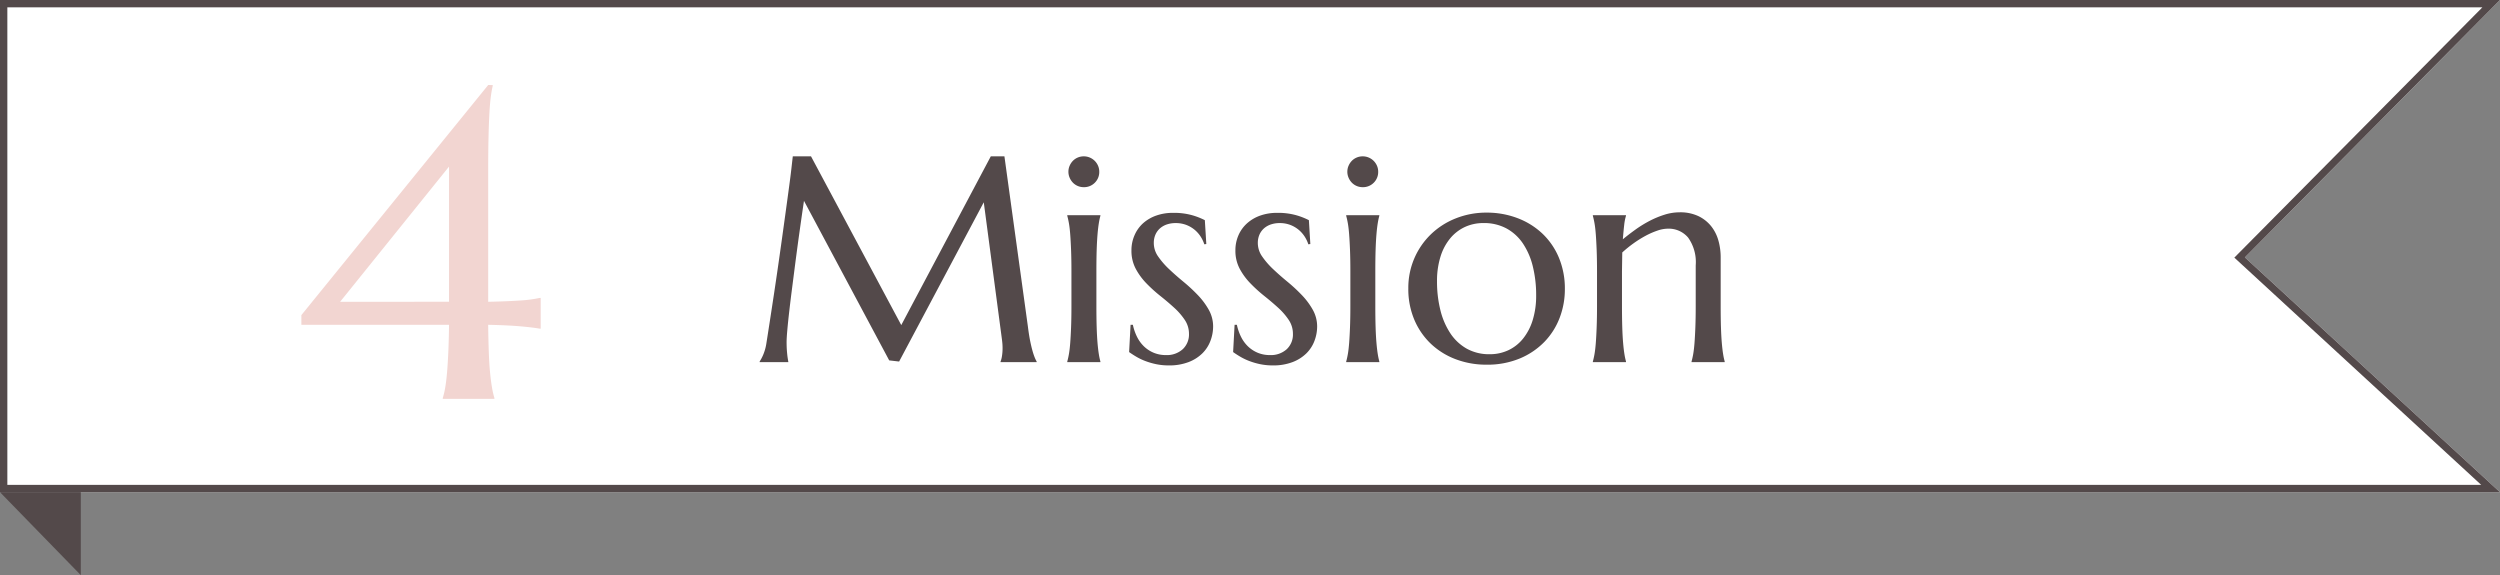
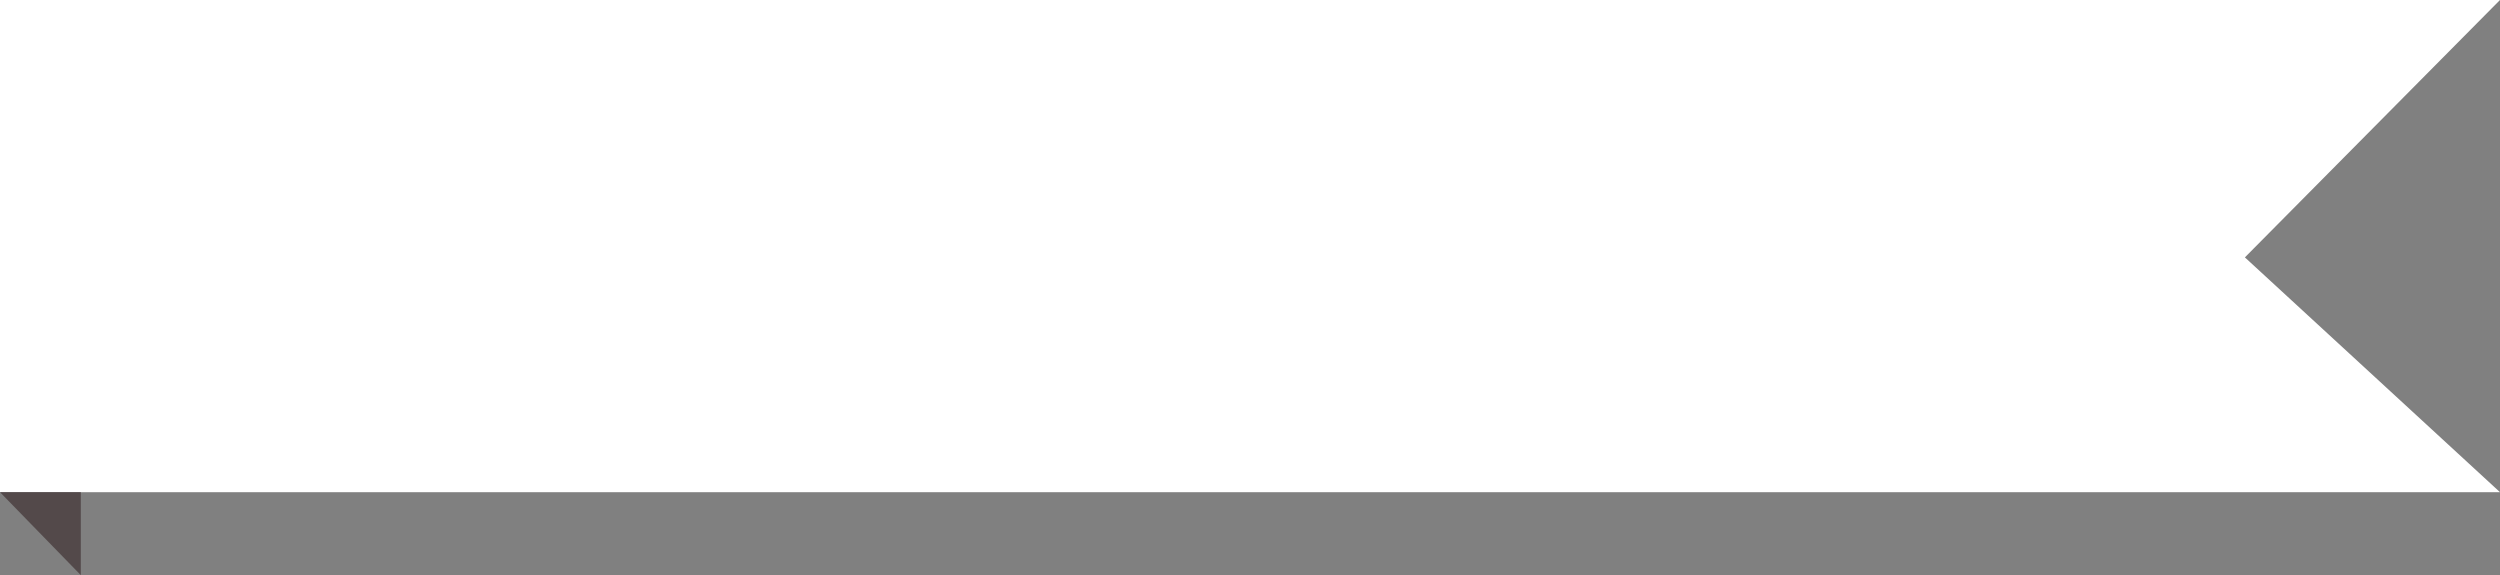
<svg xmlns="http://www.w3.org/2000/svg" width="340.311" height="78.292" viewBox="0 0 340.311 78.292">
  <rect x="0" y="0" width="340.311" height="78.292" fill="#808080" stroke="none" />
  <g id="section-inner-ttl-mission" transform="translate(-384 -2958.708)">
    <g id="グループ_9341" data-name="グループ 9341" transform="translate(384 2958.708)">
      <path id="パス_12039" data-name="パス 12039" d="M0,0H340.31L305.585,35.036,340.31,67H0Z" fill="#fff" />
-       <path id="パス_12039_-_アウトライン" data-name="パス 12039 - アウトライン" d="M1,1V66H337.747l-33.6-30.931L337.911,1H1M0,0H340.31L305.585,35.036,340.31,67H0Z" fill="#53494a" />
-       <path id="パス_12040" data-name="パス 12040" d="M3303.667,1723.562h0l11,11.292v-11.292" transform="translate(-3303.667 -1656.562)" fill="#53494a" />
+       <path id="パス_12040" data-name="パス 12040" d="M3303.667,1723.562l11,11.292v-11.292" transform="translate(-3303.667 -1656.562)" fill="#53494a" />
    </g>
-     <path id="パス_12050" data-name="パス 12050" d="M1.406-.078a6.054,6.054,0,0,0,.488-.928,6.5,6.5,0,0,0,.43-1.553q.215-1.367.479-3.076T3.35-9.219q.283-1.875.566-3.838t.547-3.867q.264-1.9.508-3.672t.439-3.232q.2-1.465.322-2.549t.186-1.631H8.4L20.684-5.039,32.871-28.008h1.855l3.2,23.2q.137,1.094.293,1.875t.313,1.338a8.921,8.921,0,0,0,.3.918,4.729,4.729,0,0,0,.283.6V0H34.2V-.078a3.241,3.241,0,0,0,.186-.7,6.723,6.723,0,0,0,.088-1.172q0-.254-.02-.518t-.059-.576l-2.48-18.711L20.391-.078,19.043-.234,7.441-21.953Q6.758-17.324,6.25-13.4q-.215,1.68-.43,3.35T5.439-6.934q-.166,1.445-.264,2.549t-.1,1.631q0,.664.039,1.172T5.2-.723q.059.41.117.723H1.406ZM43.848-12.363q0-1.66-.049-2.9T43.682-17.4q-.068-.9-.176-1.5a10.382,10.382,0,0,0-.225-1.016V-20h4.512v.078a8.986,8.986,0,0,0-.215,1.016q-.1.605-.176,1.5t-.117,2.139q-.039,1.24-.039,2.9v4.727q0,1.66.039,2.9T47.4-2.6q.078.9.176,1.5a8.986,8.986,0,0,0,.215,1.016V0H43.281V-.078a10.382,10.382,0,0,0,.225-1.016q.107-.605.176-1.5T43.8-4.736q.049-1.24.049-2.9Zm-.41-13.555a2.006,2.006,0,0,1,.166-.811,2.227,2.227,0,0,1,.439-.664,2.02,2.02,0,0,1,.654-.449,2.055,2.055,0,0,1,.83-.166,2.055,2.055,0,0,1,.83.166,2.136,2.136,0,0,1,.664.449,2.136,2.136,0,0,1,.449.664,2.006,2.006,0,0,1,.166.811,2.042,2.042,0,0,1-.605,1.5,2.042,2.042,0,0,1-1.5.605,2.055,2.055,0,0,1-.83-.166,2.02,2.02,0,0,1-.654-.449,2.227,2.227,0,0,1-.439-.664A2.055,2.055,0,0,1,43.438-25.918Zm18.77,9.844-.273.039a4.387,4.387,0,0,0-.439-.957,4.045,4.045,0,0,0-.781-.937,4.063,4.063,0,0,0-1.152-.713,3.98,3.98,0,0,0-1.553-.283,3.651,3.651,0,0,0-1.143.176,2.738,2.738,0,0,0-.937.518,2.449,2.449,0,0,0-.635.85,2.819,2.819,0,0,0-.234,1.191,3.18,3.18,0,0,0,.6,1.826,10.761,10.761,0,0,0,1.494,1.719q.9.85,1.943,1.709a22.355,22.355,0,0,1,1.943,1.8,9.832,9.832,0,0,1,1.494,2,4.623,4.623,0,0,1,.6,2.295A5.543,5.543,0,0,1,62.773-2.9a4.725,4.725,0,0,1-1.084,1.689,5.441,5.441,0,0,1-1.875,1.2A7.3,7.3,0,0,1,57.09.449,8.242,8.242,0,0,1,55.342.273a9.739,9.739,0,0,1-1.484-.439,8.061,8.061,0,0,1-1.211-.586q-.537-.322-.947-.615l.2-3.711h.313a6.734,6.734,0,0,0,.586,1.68,4.666,4.666,0,0,0,.967,1.3,4.294,4.294,0,0,0,1.318.84,4.252,4.252,0,0,0,1.621.3,3.21,3.21,0,0,0,2.295-.8,2.74,2.74,0,0,0,.85-2.09,3.376,3.376,0,0,0-.576-1.9,9,9,0,0,0-1.455-1.67q-.879-.8-1.885-1.6a19.652,19.652,0,0,1-1.885-1.709,8.784,8.784,0,0,1-1.455-1.992,5.183,5.183,0,0,1-.576-2.471,5.075,5.075,0,0,1,.42-2.08A4.714,4.714,0,0,1,53.6-18.9a5.348,5.348,0,0,1,1.787-1.045,6.669,6.669,0,0,1,2.266-.371,9.124,9.124,0,0,1,2.705.342,9.474,9.474,0,0,1,1.65.654Zm14.16,0-.273.039a4.388,4.388,0,0,0-.439-.957,4.045,4.045,0,0,0-.781-.937,4.063,4.063,0,0,0-1.152-.713,3.98,3.98,0,0,0-1.553-.283,3.651,3.651,0,0,0-1.143.176,2.738,2.738,0,0,0-.937.518,2.449,2.449,0,0,0-.635.85,2.819,2.819,0,0,0-.234,1.191,3.18,3.18,0,0,0,.6,1.826,10.76,10.76,0,0,0,1.494,1.719q.9.85,1.943,1.709a22.355,22.355,0,0,1,1.943,1.8,9.832,9.832,0,0,1,1.494,2,4.623,4.623,0,0,1,.6,2.295A5.543,5.543,0,0,1,76.934-2.9,4.725,4.725,0,0,1,75.85-1.211a5.441,5.441,0,0,1-1.875,1.2A7.3,7.3,0,0,1,71.25.449,8.242,8.242,0,0,1,69.5.273a9.739,9.739,0,0,1-1.484-.439,8.061,8.061,0,0,1-1.211-.586q-.537-.322-.947-.615l.2-3.711h.313a6.734,6.734,0,0,0,.586,1.68,4.666,4.666,0,0,0,.967,1.3,4.3,4.3,0,0,0,1.318.84,4.252,4.252,0,0,0,1.621.3,3.21,3.21,0,0,0,2.295-.8A2.74,2.74,0,0,0,74-3.848a3.376,3.376,0,0,0-.576-1.9,9,9,0,0,0-1.455-1.67q-.879-.8-1.885-1.6A19.653,19.653,0,0,1,68.2-10.732a8.784,8.784,0,0,1-1.455-1.992,5.183,5.183,0,0,1-.576-2.471,5.075,5.075,0,0,1,.42-2.08A4.714,4.714,0,0,1,67.764-18.9a5.348,5.348,0,0,1,1.787-1.045,6.669,6.669,0,0,1,2.266-.371,9.124,9.124,0,0,1,2.705.342,9.474,9.474,0,0,1,1.65.654Zm5.449,3.711q0-1.66-.049-2.9T81.65-17.4q-.068-.9-.176-1.5a10.383,10.383,0,0,0-.225-1.016V-20h4.512v.078a8.985,8.985,0,0,0-.215,1.016q-.1.605-.176,1.5t-.117,2.139q-.039,1.24-.039,2.9v4.727q0,1.66.039,2.9T85.371-2.6q.078.9.176,1.5a8.985,8.985,0,0,0,.215,1.016V0H81.25V-.078a10.383,10.383,0,0,0,.225-1.016q.107-.605.176-1.5t.117-2.139q.049-1.24.049-2.9Zm-.41-13.555a2.006,2.006,0,0,1,.166-.811,2.227,2.227,0,0,1,.439-.664,2.02,2.02,0,0,1,.654-.449,2.055,2.055,0,0,1,.83-.166,2.055,2.055,0,0,1,.83.166,2.136,2.136,0,0,1,.664.449,2.136,2.136,0,0,1,.449.664,2.006,2.006,0,0,1,.166.811,2.042,2.042,0,0,1-.605,1.5,2.042,2.042,0,0,1-1.5.605,2.055,2.055,0,0,1-.83-.166,2.02,2.02,0,0,1-.654-.449,2.227,2.227,0,0,1-.439-.664A2.055,2.055,0,0,1,81.406-25.918Zm8.3,15.879a10.141,10.141,0,0,1,.82-4.092A10.1,10.1,0,0,1,92.783-17.4a10.353,10.353,0,0,1,3.389-2.168,11.2,11.2,0,0,1,4.2-.781,11.671,11.671,0,0,1,4.15.732,10.168,10.168,0,0,1,3.389,2.08,9.6,9.6,0,0,1,2.275,3.281,10.887,10.887,0,0,1,.83,4.336,10.823,10.823,0,0,1-.7,3.867,9.615,9.615,0,0,1-2.07,3.281A10.068,10.068,0,0,1,104.893-.5a11.489,11.489,0,0,1-4.561.85,11.675,11.675,0,0,1-4.121-.723,10.061,10.061,0,0,1-3.379-2.07,9.737,9.737,0,0,1-2.285-3.271A10.707,10.707,0,0,1,89.707-10.039Zm11.074,8.965a5.91,5.91,0,0,0,2.549-.547,5.657,5.657,0,0,0,2-1.582,7.569,7.569,0,0,0,1.309-2.52,11.14,11.14,0,0,0,.469-3.359A16.2,16.2,0,0,0,106.66-13a9.75,9.75,0,0,0-1.338-3.125,6.384,6.384,0,0,0-2.236-2.061,6.415,6.415,0,0,0-3.145-.742,5.936,5.936,0,0,0-2.539.537,5.764,5.764,0,0,0-2,1.553,7.257,7.257,0,0,0-1.318,2.49A11.044,11.044,0,0,0,93.613-11a15.991,15.991,0,0,0,.459,3.926A10.005,10.005,0,0,0,95.43-3.916a6.523,6.523,0,0,0,2.236,2.09A6.252,6.252,0,0,0,100.781-1.074Zm28.047-12.09a5.752,5.752,0,0,0-1.035-3.789,3.464,3.464,0,0,0-2.773-1.211,4.45,4.45,0,0,0-1.406.264,10.54,10.54,0,0,0-1.6.7,15.077,15.077,0,0,0-1.641,1.025,16.153,16.153,0,0,0-1.543,1.25l-.039,2.559v4.727q0,1.66.039,2.9t.117,2.139q.078.9.176,1.5a8.985,8.985,0,0,0,.215,1.016V0h-4.512V-.078a10.383,10.383,0,0,0,.225-1.016q.107-.605.176-1.5t.117-2.139q.049-1.24.049-2.9v-4.727q0-1.66-.049-2.9t-.117-2.139q-.068-.9-.176-1.5a10.383,10.383,0,0,0-.225-1.016V-20h4.512v.078a6.722,6.722,0,0,0-.244,1.24q-.088.752-.186,1.963.8-.664,1.729-1.328a15.89,15.89,0,0,1,1.924-1.182,12.385,12.385,0,0,1,2.031-.84,6.811,6.811,0,0,1,2.031-.322,5.785,5.785,0,0,1,2.588.527,4.974,4.974,0,0,1,1.738,1.387,5.5,5.5,0,0,1,.977,1.963,8.416,8.416,0,0,1,.3,2.236v6.641q0,1.66.039,2.9t.117,2.139q.078.9.176,1.5a8.987,8.987,0,0,0,.215,1.016V0h-4.512V-.078a10.381,10.381,0,0,0,.225-1.016q.107-.605.176-1.5t.117-2.139q.049-1.24.049-2.9Z" transform="translate(486 3008)" fill="#53494a" />
-     <path id="パス_12049" data-name="パス 12049" d="M27.07-42.715v.117a15.043,15.043,0,0,0-.264,1.523q-.117.908-.19,2.256T26.5-35.61q-.044,1.86-.044,4.351v18.047q2.666-.059,4.351-.176a17.522,17.522,0,0,0,2.681-.352H33.6v4.189h-.117q-1-.176-2.681-.322t-4.351-.205q.029,2.139.088,3.75t.176,2.8q.117,1.187.264,2.021A11.086,11.086,0,0,0,27.3-.117V0H20.273V-.117A11.086,11.086,0,0,0,20.6-1.509q.146-.835.249-2.021t.176-2.8q.073-1.611.1-3.75H1.025V-11.4l25.43-31.318Zm-5.947,29.5v-18.4L6.3-13.213Z" transform="translate(424 3013)" fill="#f2d5d1" />
  </g>
</svg>